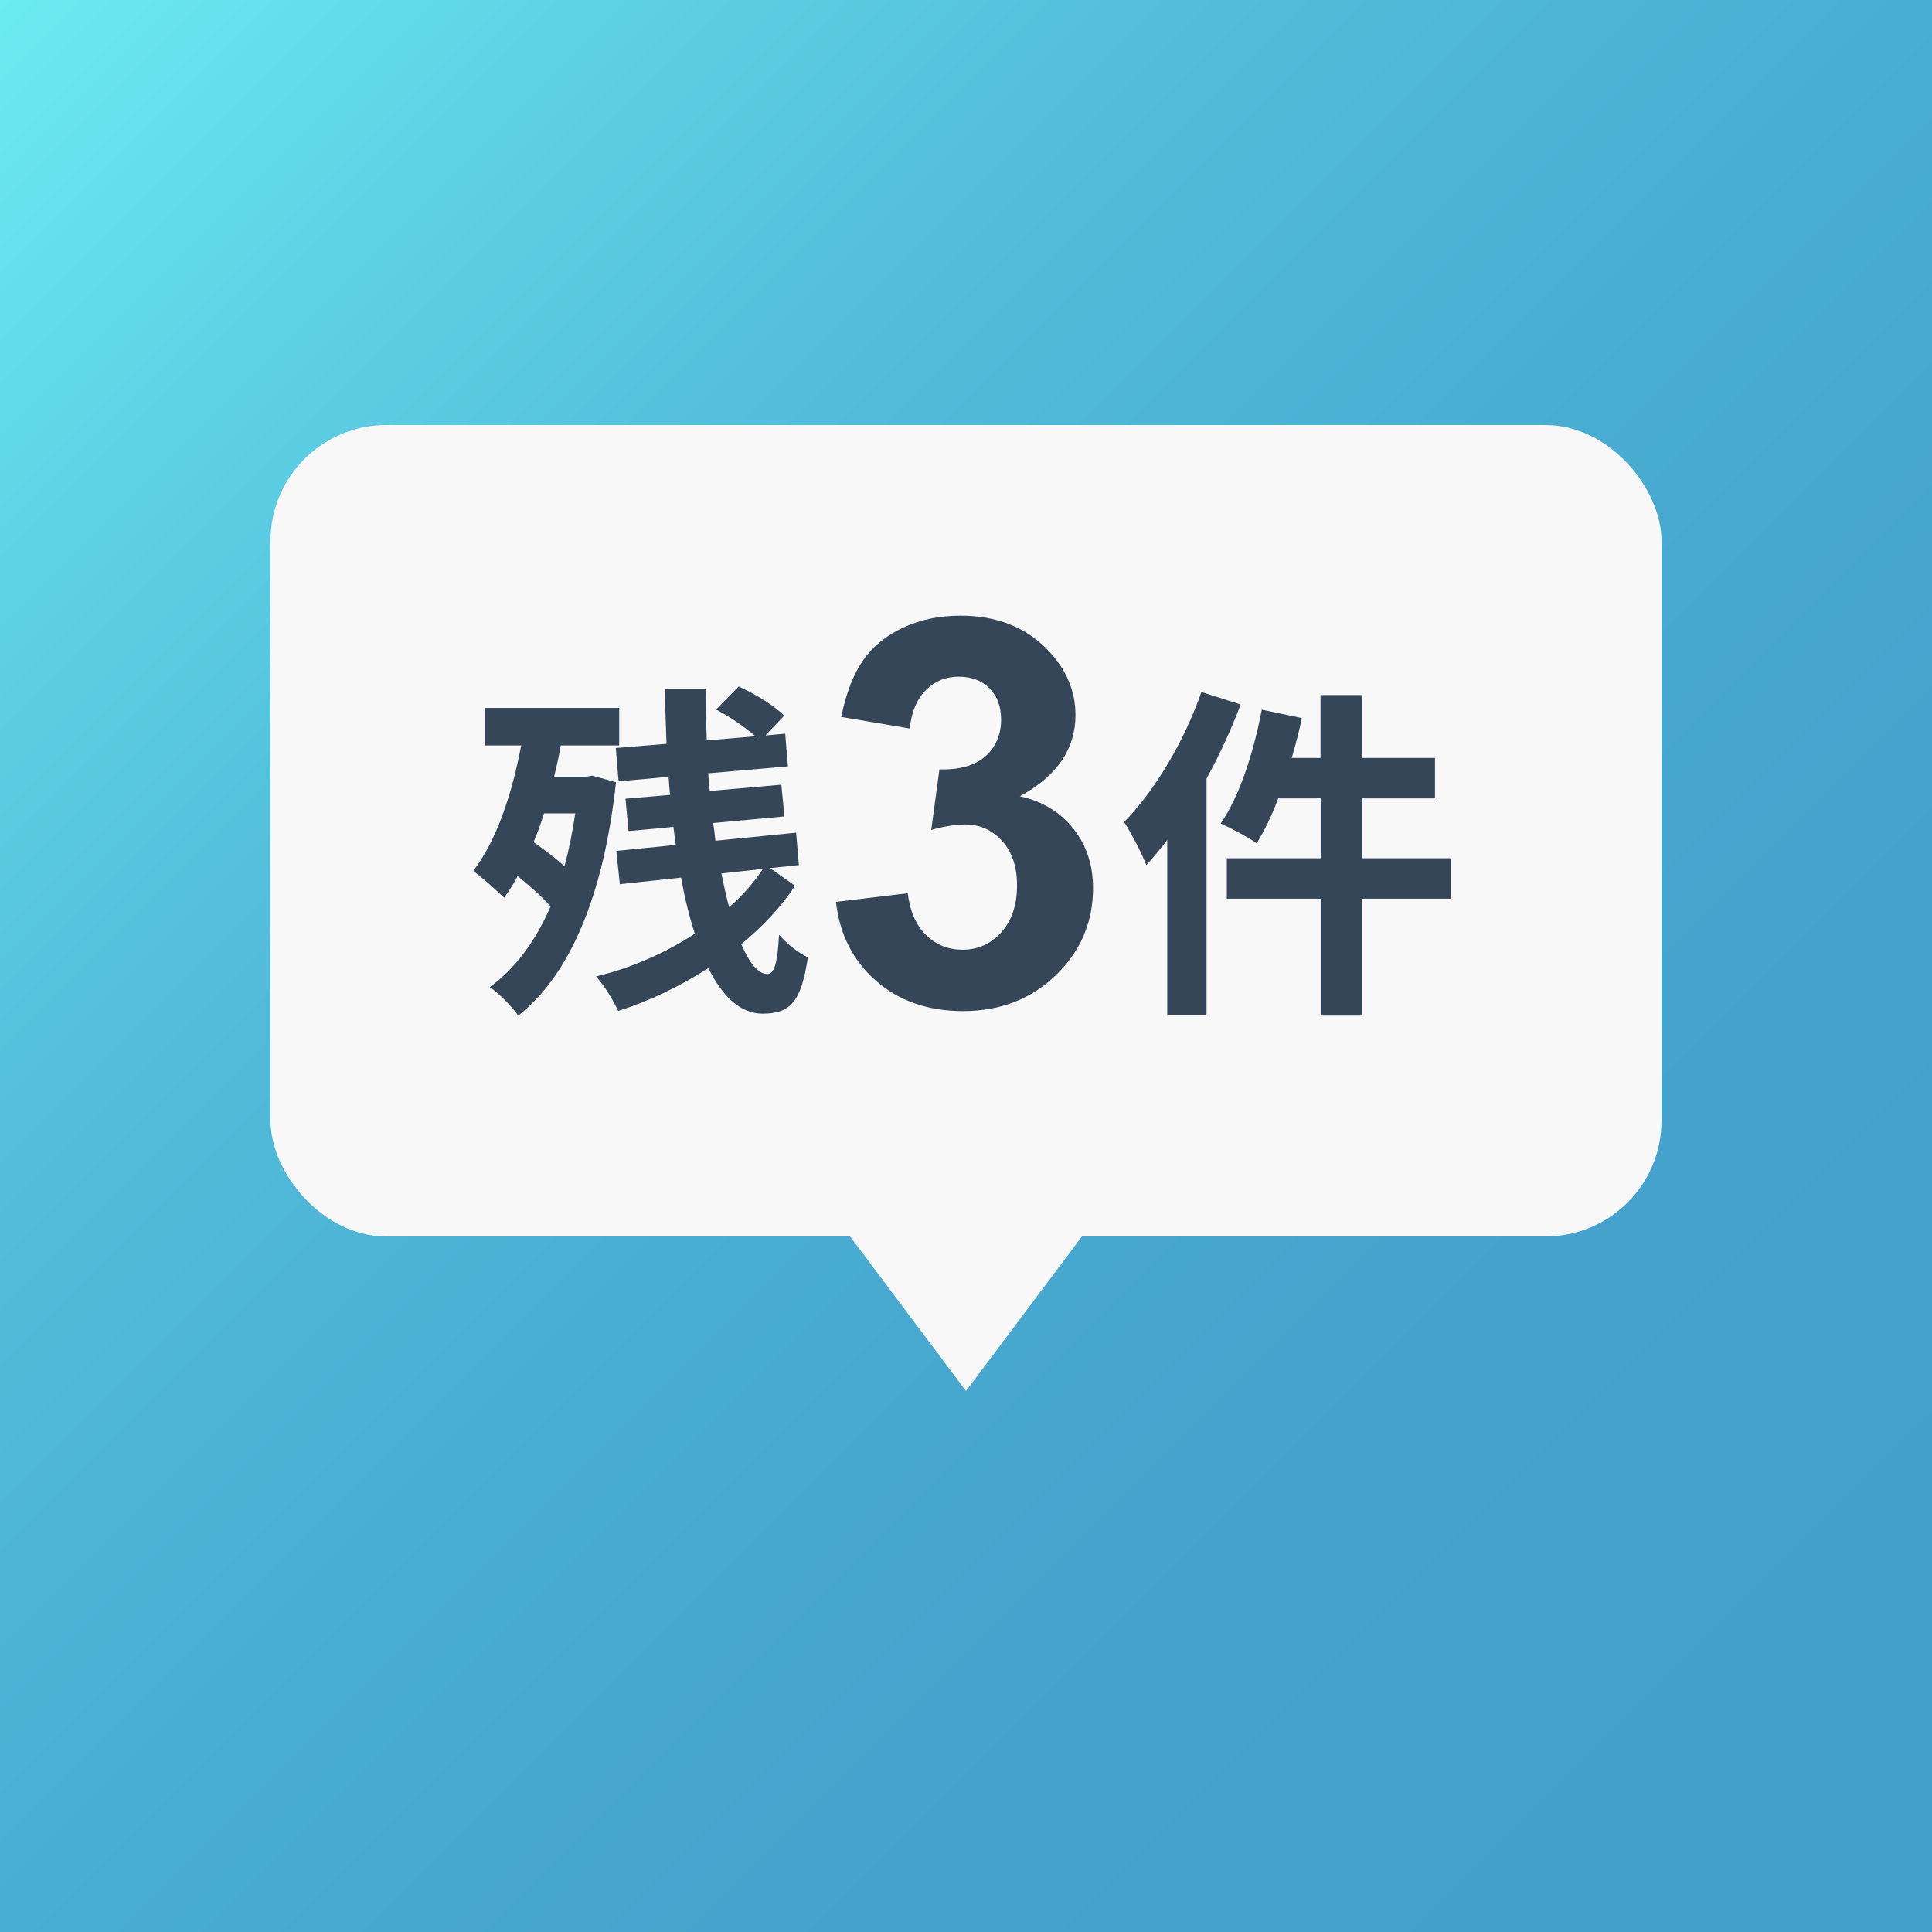
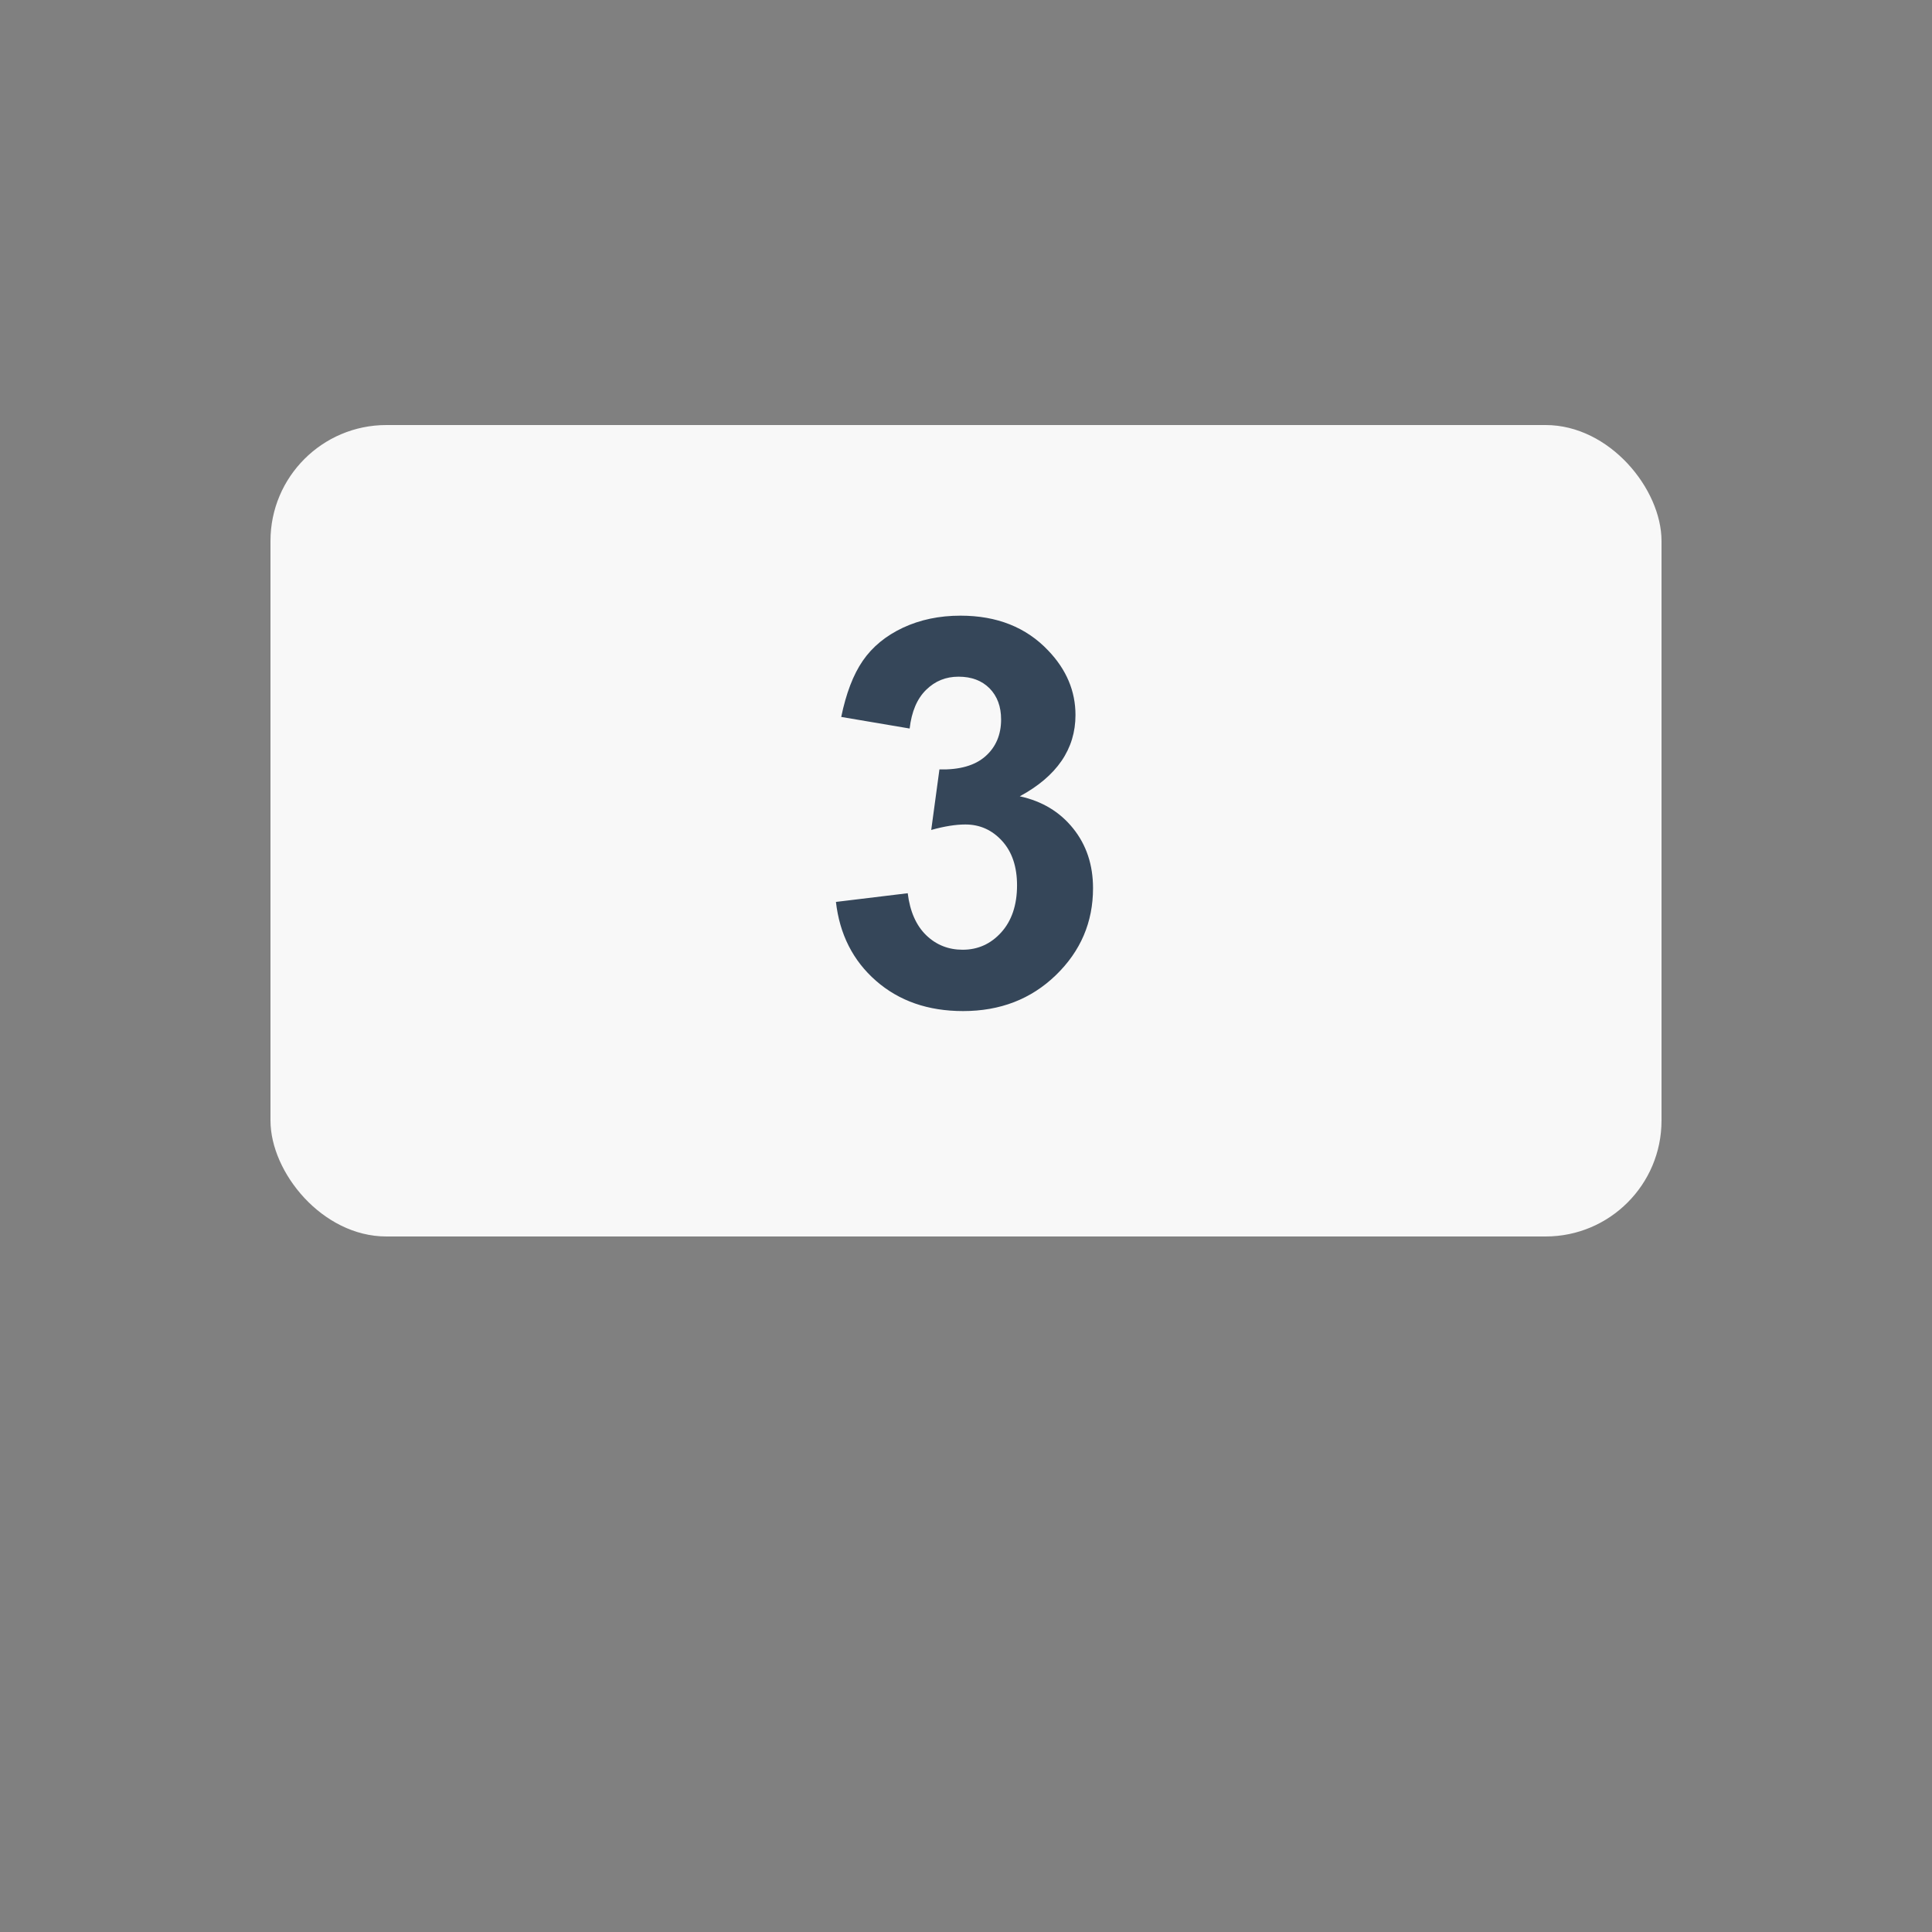
<svg xmlns="http://www.w3.org/2000/svg" id="_レイヤー_2" data-name="レイヤー 2" viewBox="0 0 120 120">
  <rect x="0" y="0" width="120" height="120" fill="#808080" stroke="none" />
  <defs>
    <style>
      .cls-1 {
        fill: none;
      }

      .cls-2 {
        clip-path: url(#clippath);
      }

      .cls-3 {
        fill: url(#_名称未設定グラデーション_220);
      }

      .cls-4 {
        fill: #f8f8f8;
      }

      .cls-5 {
        fill: #354659;
      }
    </style>
    <clipPath id="clippath">
      <rect class="cls-1" width="120" height="120" />
    </clipPath>
    <linearGradient id="_名称未設定グラデーション_220" data-name="名称未設定グラデーション 220" x1="0" y1="0" x2="120" y2="120" gradientUnits="userSpaceOnUse">
      <stop offset="0" stop-color="#6bebf2" />
      <stop offset=".14" stop-color="#5fd4e6" />
      <stop offset=".32" stop-color="#52bcda" />
      <stop offset=".52" stop-color="#49acd1" />
      <stop offset=".73" stop-color="#44a2cc" />
      <stop offset="1" stop-color="#439fcb" />
    </linearGradient>
  </defs>
  <g id="contents">
    <g class="cls-2">
-       <rect class="cls-3" width="120" height="120" />
      <rect class="cls-4" x="16.8" y="26.4" width="86.4" height="50.4" rx="7.2" ry="7.2" />
      <g>
-         <path class="cls-5" d="m38.26,48.58c-.76,7.09-2.9,12.01-6.07,14.5-.37-.54-1.25-1.43-1.77-1.77,1.58-1.15,2.83-2.83,3.78-5.01-.56-.63-1.32-1.3-2.05-1.88-.26.5-.54.93-.84,1.34-.41-.41-1.38-1.27-1.92-1.66,1.43-1.86,2.4-4.71,2.98-7.8h-2.25v-2.33h8.34v2.33h-3.63c-.11.65-.26,1.32-.41,1.94h1.97l.41-.06,1.47.41Zm-4.47,1.94c-.19.63-.41,1.23-.65,1.79.65.45,1.34.97,1.92,1.49.28-1.02.5-2.12.67-3.28h-1.95Zm15.6,4.49c-.84,1.27-1.99,2.53-3.35,3.63.5,1.17,1.06,1.86,1.62,1.86.41,0,.63-.6.73-2.44.5.58,1.23,1.15,1.79,1.4-.41,2.74-1.08,3.5-2.81,3.5-1.38,0-2.51-1.08-3.37-2.83-1.75,1.12-3.67,2.05-5.6,2.66-.3-.63-.84-1.56-1.38-2.14,2.16-.52,4.3-1.45,6.14-2.66-.35-1.04-.63-2.23-.86-3.48l-3.8.41-.22-2.07,3.7-.37c-.07-.37-.11-.76-.15-1.12l-2.79.26-.19-2.01,2.77-.24c-.04-.37-.07-.73-.09-1.12l-3.11.28-.17-2.07,3.15-.26c-.04-1.15-.09-2.27-.09-3.39h2.55c-.02,1.06,0,2.12.04,3.18l3.02-.26c-.63-.56-1.62-1.23-2.44-1.66l1.4-1.43c1.02.45,2.23,1.21,2.83,1.81l-1.17,1.23,1.23-.11.17,2.03-4.95.43c.02.37.07.73.09,1.1l4.45-.39.19,1.97-4.43.41c.07.37.11.76.15,1.1l5.01-.5.17,2.01-1.79.19,1.53,1.08Zm-4.58-.76c.15.76.3,1.45.48,2.1.84-.73,1.53-1.53,2.1-2.38l-2.57.28Z" />
        <path class="cls-5" d="m51.92,56.02l4.46-.54c.14,1.14.53,2.01,1.15,2.61.62.6,1.38.9,2.26.9.95,0,1.75-.36,2.4-1.08.65-.72.98-1.7.98-2.92,0-1.16-.31-2.08-.93-2.76-.62-.68-1.38-1.02-2.28-1.02-.59,0-1.3.11-2.12.34l.51-3.76c1.25.03,2.2-.24,2.85-.81s.98-1.34.98-2.29c0-.81-.24-1.45-.72-1.94-.48-.48-1.12-.72-1.92-.72s-1.46.27-2.02.82c-.56.55-.9,1.35-1.02,2.4l-4.25-.72c.3-1.45.74-2.62,1.34-3.49.6-.87,1.43-1.55,2.49-2.05,1.07-.5,2.26-.75,3.58-.75,2.26,0,4.08.72,5.45,2.17,1.13,1.18,1.69,2.52,1.69,4,0,2.11-1.15,3.8-3.46,5.05,1.38.3,2.48.96,3.31,1.99.83,1.03,1.24,2.27,1.24,3.72,0,2.11-.77,3.91-2.31,5.4-1.54,1.49-3.46,2.23-5.76,2.23-2.18,0-3.98-.63-5.41-1.88s-2.26-2.89-2.49-4.91Z" />
-         <path class="cls-5" d="m77.06,43.76c-.58,1.53-1.3,3.11-2.12,4.6v14.69h-2.44v-10.87c-.43.54-.86,1.08-1.3,1.56-.24-.65-.95-2.03-1.38-2.68,1.9-1.94,3.74-5.01,4.8-8.08l2.44.78Zm13.09,12.06h-5.53v7.26h-2.59v-7.26h-5.83v-2.51h5.83v-3.72h-2.64c-.39,1.06-.86,2.03-1.34,2.79-.47-.35-1.6-.95-2.23-1.23,1.17-1.69,2.05-4.43,2.55-7.07l2.49.52c-.17.84-.39,1.66-.63,2.48h1.79v-3.91h2.59v3.91h4.52v2.51h-4.52v3.72h5.53v2.51Z" />
      </g>
-       <polygon class="cls-4" points="60 86.4 67.2 76.8 52.8 76.8 60 86.4" />
    </g>
  </g>
</svg>